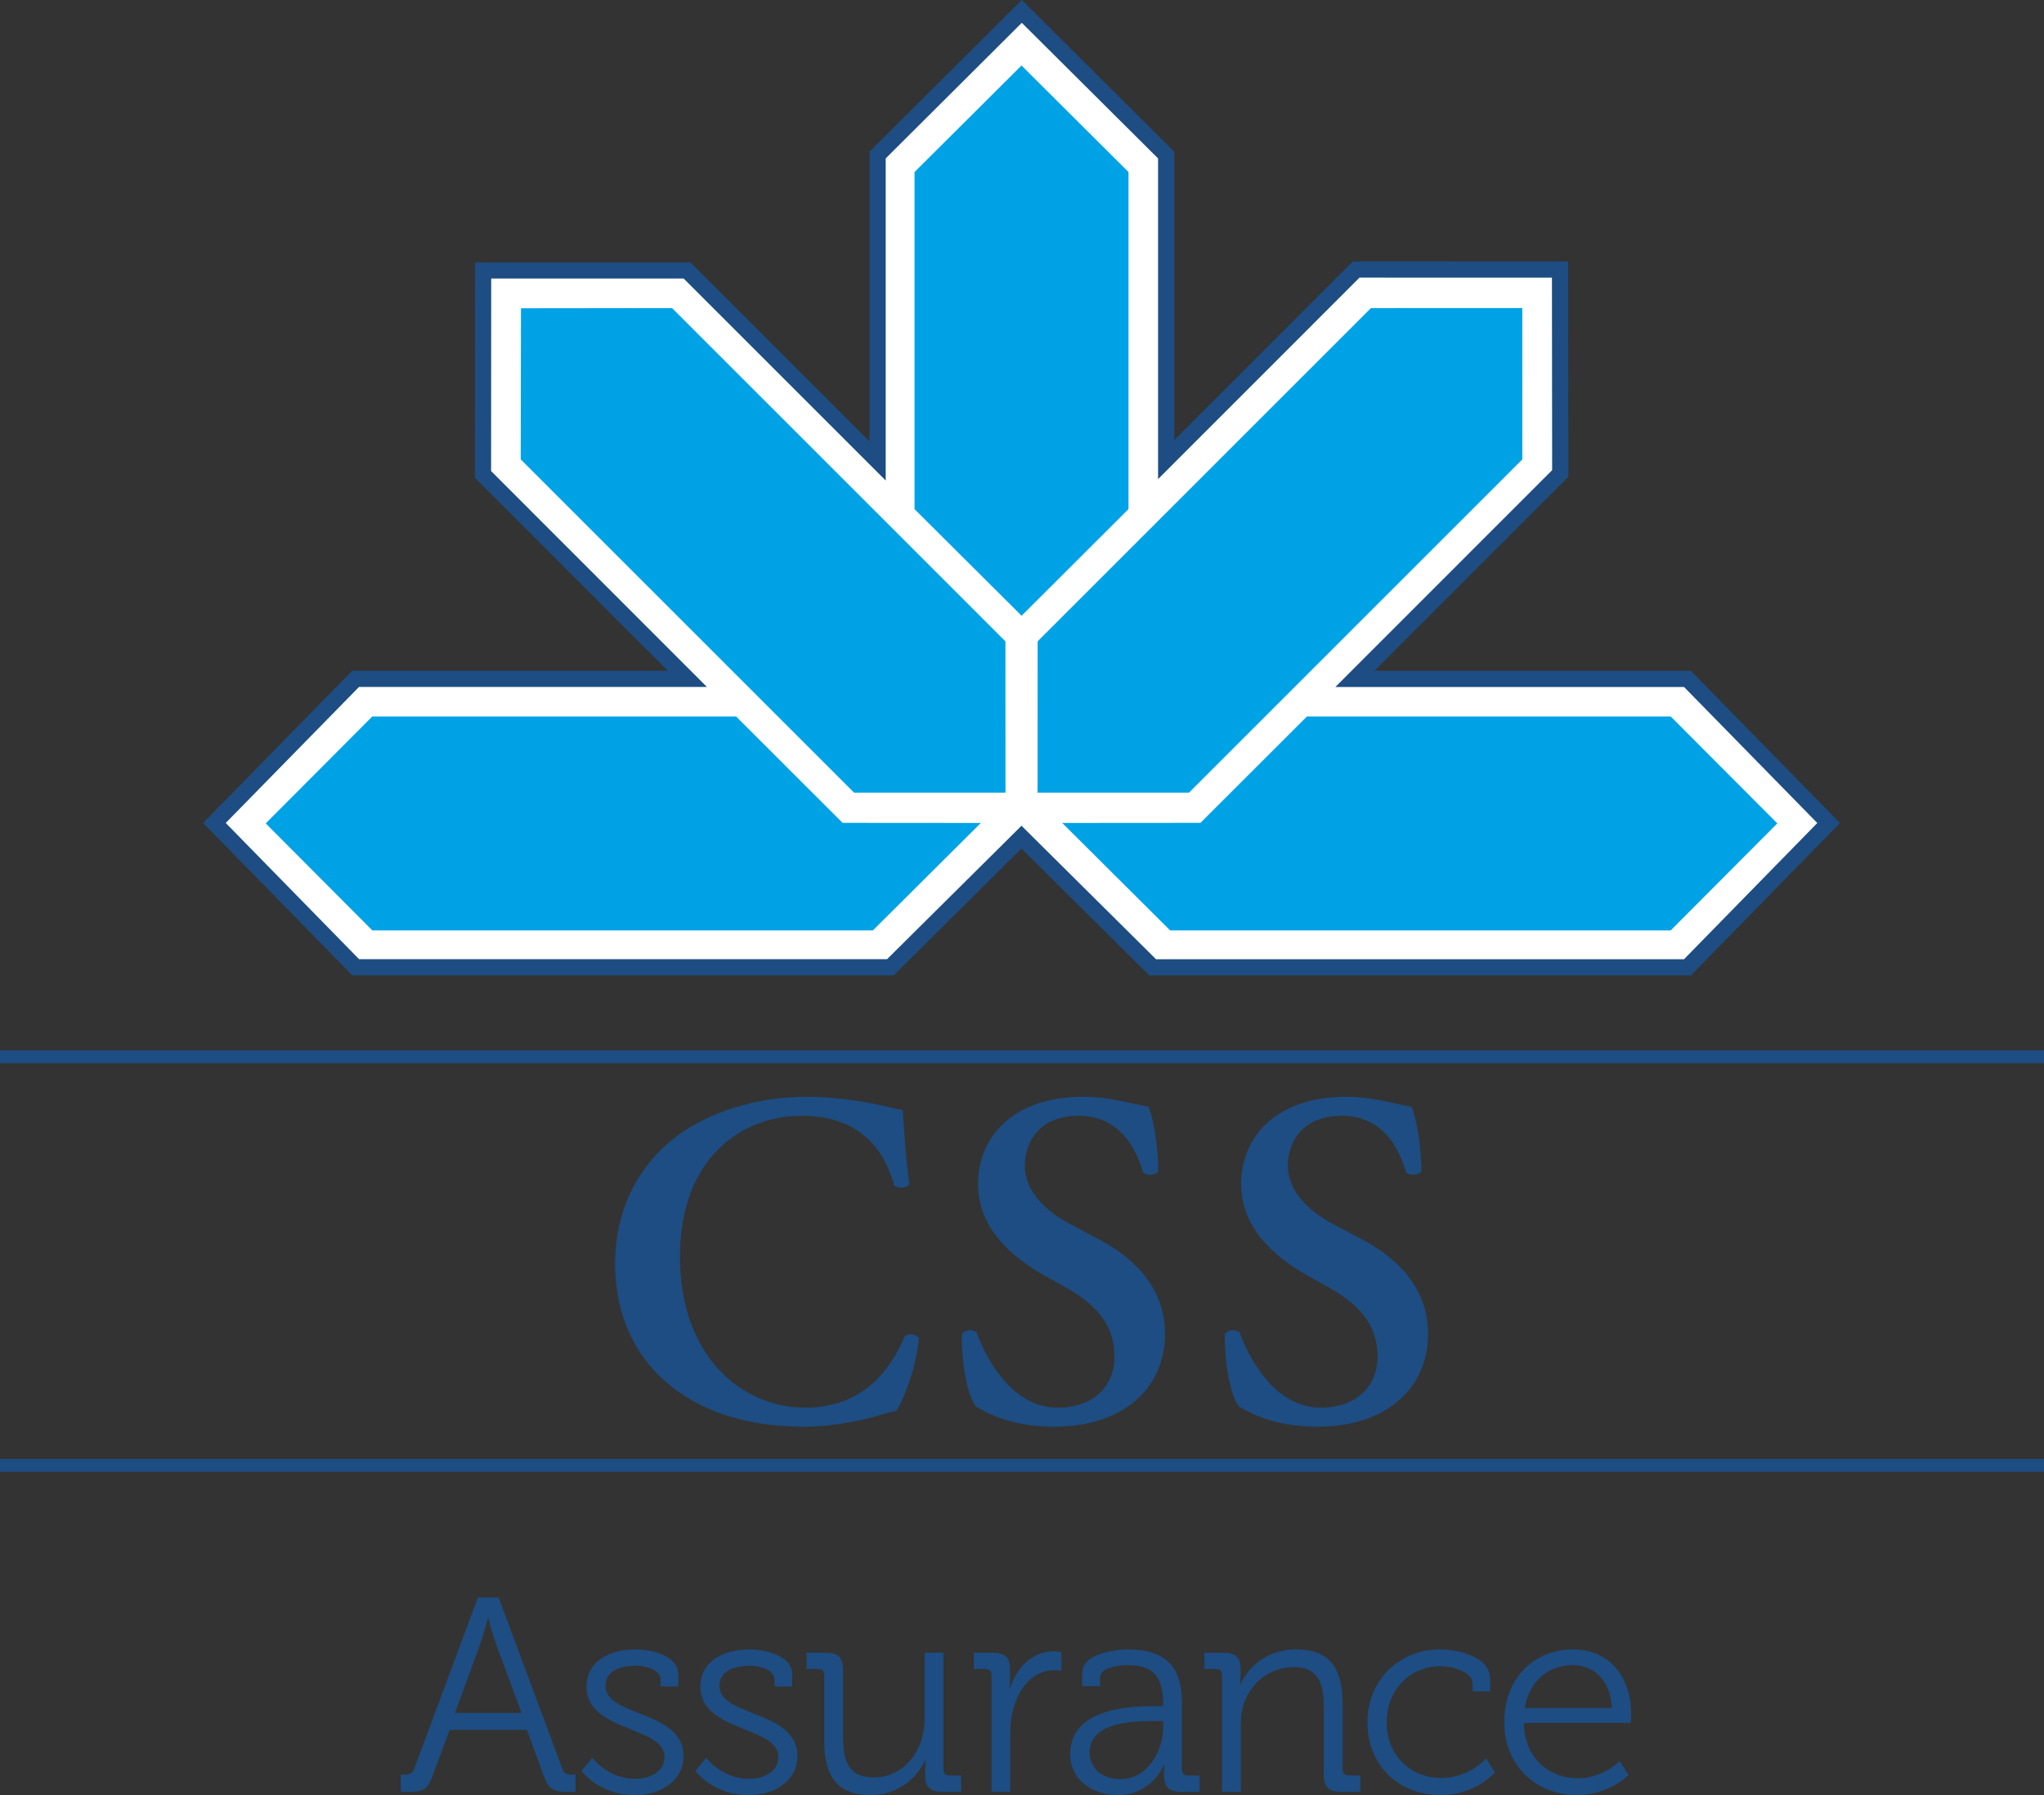
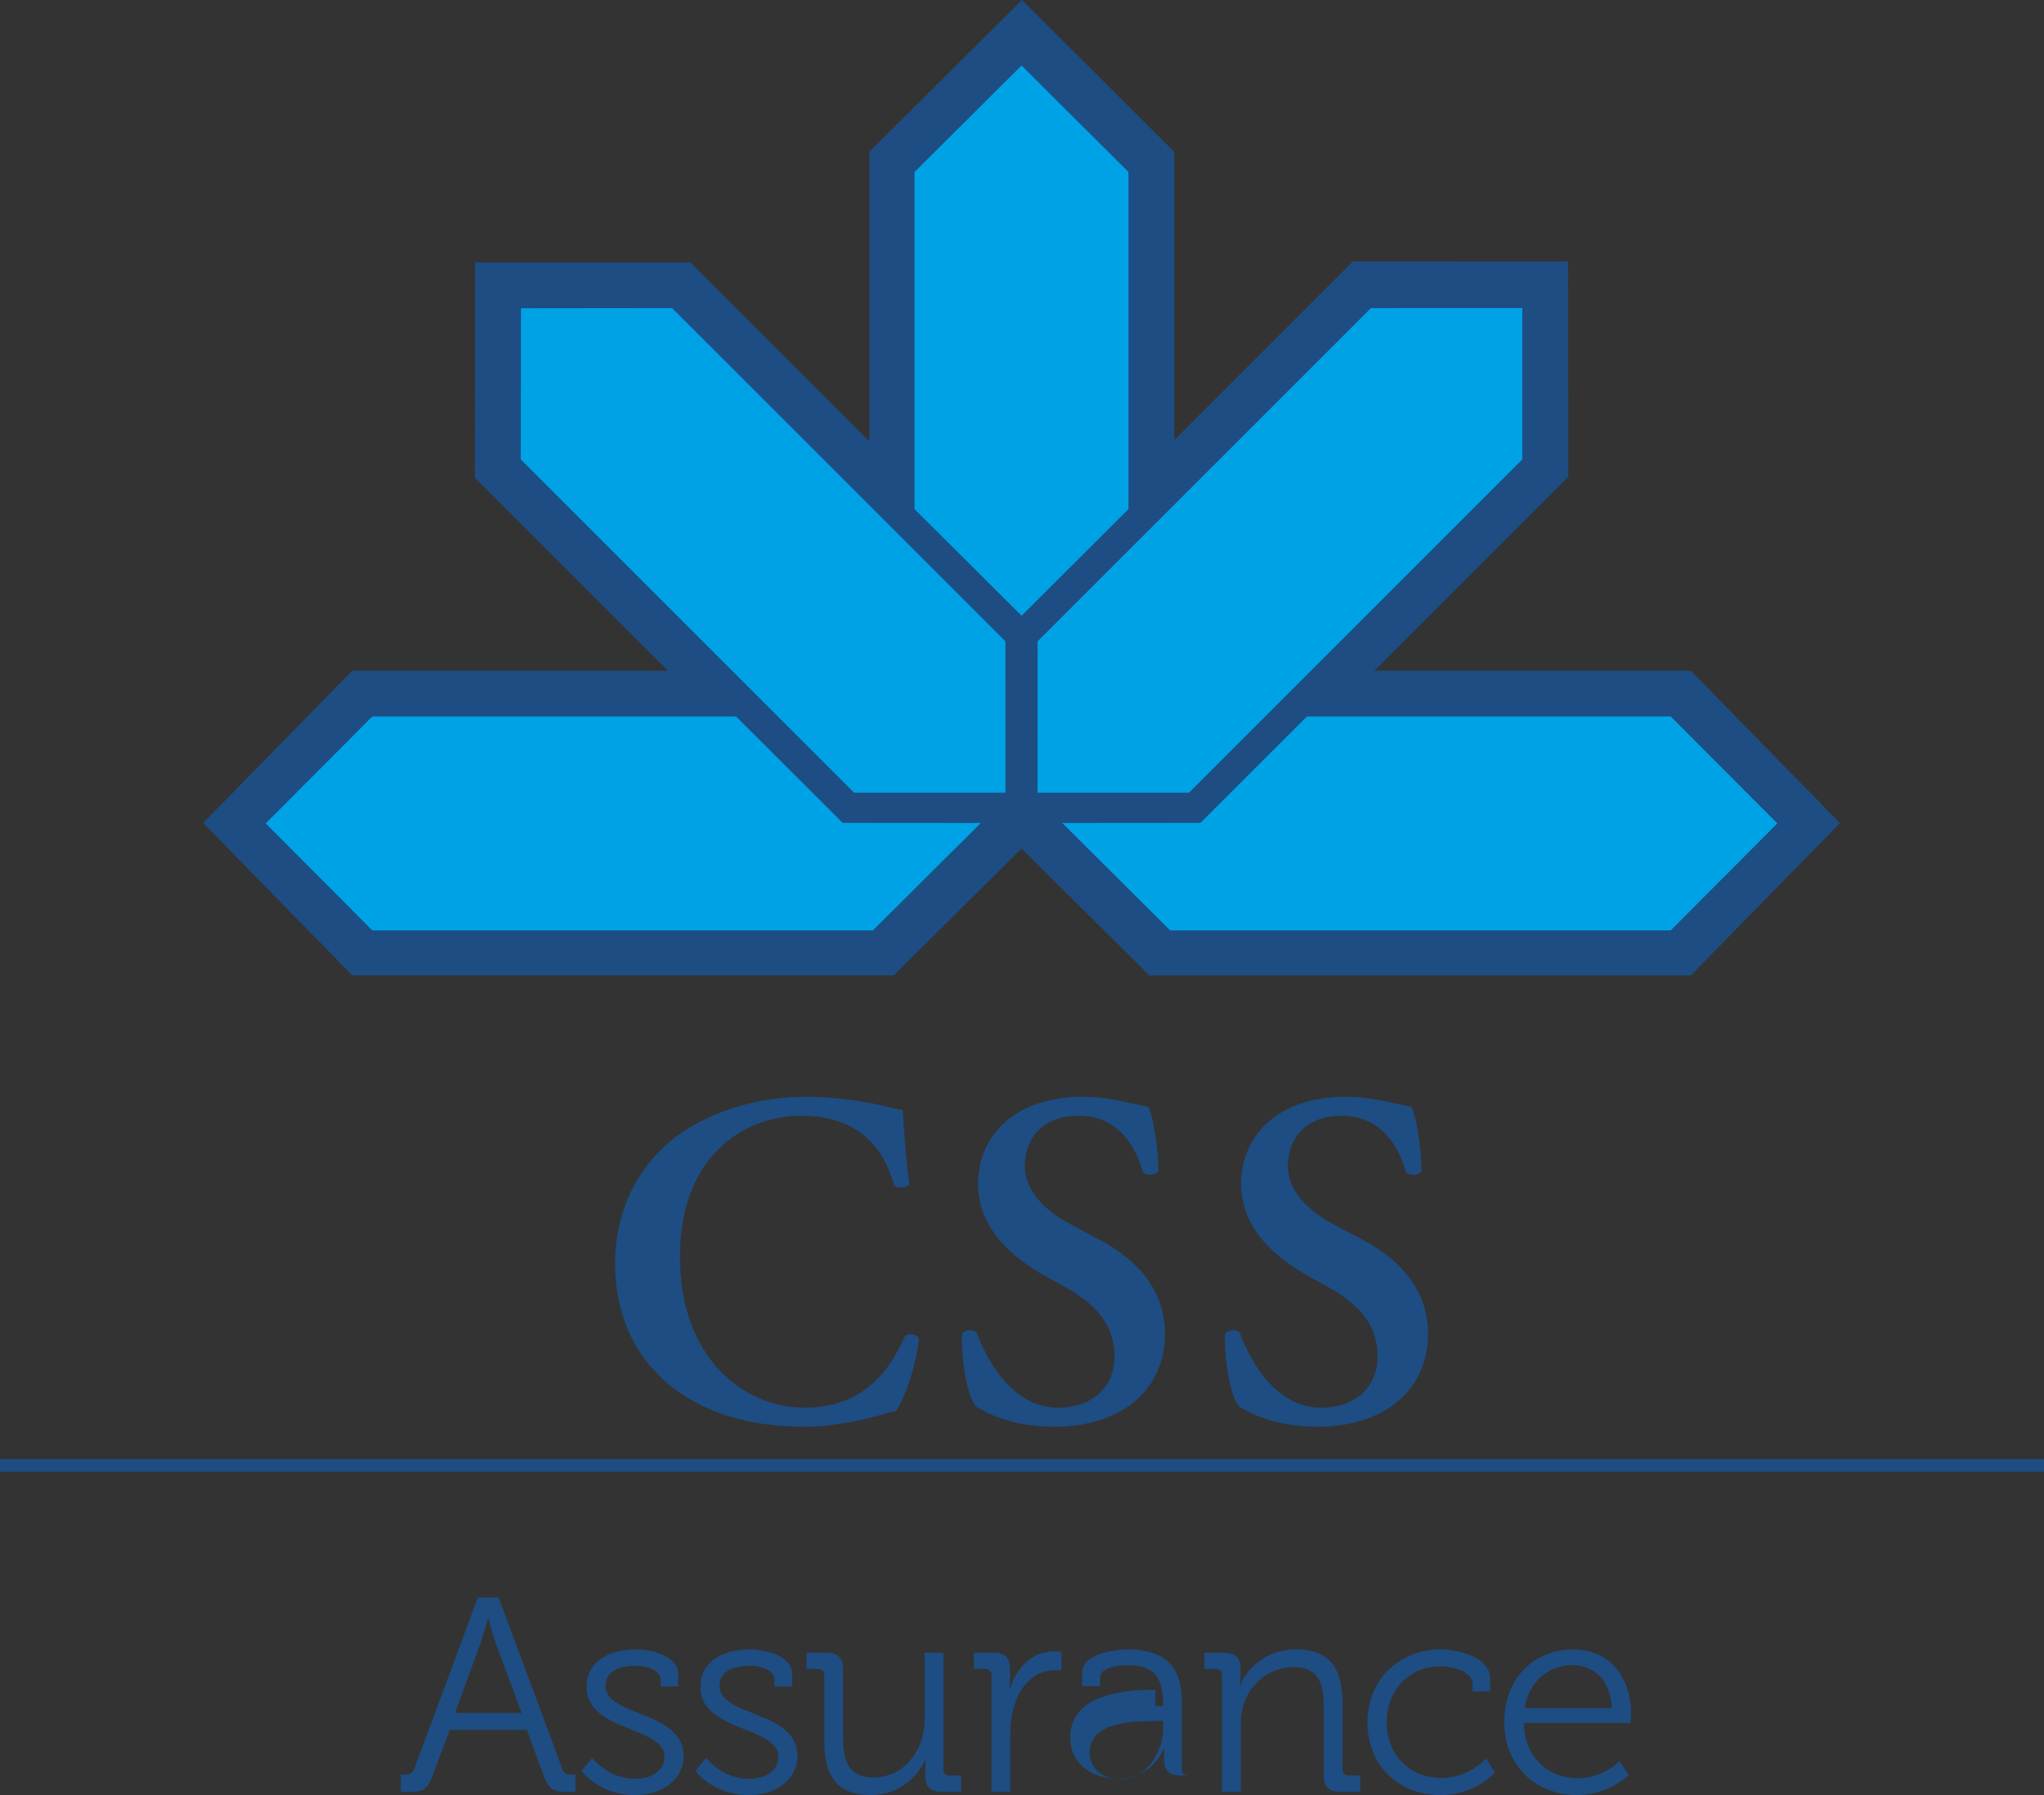
<svg xmlns="http://www.w3.org/2000/svg" xmlns:ns1="http://sodipodi.sourceforge.net/DTD/sodipodi-0.dtd" xmlns:ns2="http://www.inkscape.org/namespaces/inkscape" role="presentation" focusable="false" width="1000" height="878.457" viewBox="0 0 1000 878.457" class="c-header-logo__svg" version="1.1" id="svg65" ns1:docname="A.svg" ns2:version="0.92.4 (5da689c313, 2019-01-14)">
  <rect x="0" y="0" width="1000" height="878.457" fill="#333333" stroke="none" />
  <defs id="defs69">
    <clipPath clipPathUnits="userSpaceOnUse" id="clipPath211">
-       <path d="M 476.084,0 H 595.275 V 106.801 H 476.084 Z" id="path209" ns2:connector-curvature="0" />
-     </clipPath>
+       </clipPath>
    <clipPath clipPathUnits="userSpaceOnUse" id="clipPath724">
      <path d="M 476.084,0 H 595.275 V 106.801 H 476.084 Z" id="path722" ns2:connector-curvature="0" />
    </clipPath>
    <clipPath clipPathUnits="userSpaceOnUse" id="clipPath1212">
      <path d="M 476.084,0 H 595.275 V 106.801 H 476.084 Z" id="path1210" ns2:connector-curvature="0" />
    </clipPath>
  </defs>
  <ns1:namedview pagecolor="#ffffff" bordercolor="#111111" borderopacity="1" objecttolerance="10" gridtolerance="10" guidetolerance="10" ns2:pageopacity="0" ns2:pageshadow="2" ns2:window-width="1920" ns2:window-height="1017" id="namedview67" showgrid="false" fit-margin-top="0" fit-margin-left="0" fit-margin-right="0" fit-margin-bottom="0" ns2:zoom="0.40111016" ns2:cx="1062.5622" ns2:cy="413.01665" ns2:window-x="1912" ns2:window-y="-8" ns2:window-maximized="1" ns2:current-layer="svg65" />
  <path id="canvas_background" d="M -529.562,244.72 H 1125.438 V 1701.72 H -529.562 Z" ns2:connector-curvature="0" style="fill:none" />
  <path d="m 0,720.27 h 1000 v -6.289 H 0 Z" style="fill:#1d4d82;fill-opacity:1;fill-rule:nonzero;stroke:none;stroke-width:12.604" id="path1174" ns2:connector-curvature="0" />
-   <path d="M 0,520.262 H 1000 V 513.986 H 0 Z" style="fill:#1d4d82;fill-opacity:1;fill-rule:nonzero;stroke:none;stroke-width:12.604" id="path1176" ns2:connector-curvature="0" />
  <g id="g1178" transform="matrix(12.604,0,0,-12.604,672.436,328.25)">
    <path d="M 0,0 7.526,7.529 7.517,15.892 -0.838,15.894 -7.77,8.96 v 11.194 l -5.918,5.89 -5.913,-5.89 V 8.905 l 10e-4,0.001 -6.953,6.952 -8.359,-0.001 -0.005,-8.363 7.487,-7.492 v 0.002 h -12.249 l -5.789,-5.913 5.789,-5.916 h 21.021 l 4.957,4.923 4.962,-4.926 h 21.02 l 5.79,5.915 L 12.281,0 Z" style="fill:#1d4d82;fill-opacity:1;fill-rule:nonzero;stroke:none" id="path1180" ns2:connector-curvature="0" />
  </g>
  <g id="g1182" transform="matrix(12.604,0,0,-12.604,823.889,336.178)">
-     <path d="M 0,0 5.173,-5.282 0,-10.57 h -20.496 l -5.221,5.182 -5.217,-5.18 H -51.43 l -5.175,5.288 5.174,5.282 h 13.502 l -8.376,8.381 0.004,7.475 h 7.471 l 7.842,-7.842 v 12.506 l 5.283,5.264 5.289,-5.264 V 8.071 l 7.82,7.823 7.469,-0.002 L -5.119,8.418 -13.533,0 Z" style="fill:#ffffff;fill-opacity:1;fill-rule:nonzero;stroke:none" id="path1184" ns2:connector-curvature="0" />
-   </g>
+     </g>
  <g id="g1186" transform="matrix(12.604,0,0,-12.604,360.121,350.603)">
    <path d="m 0,0 h -14.12 l -4.137,-4.152 4.137,-4.155 H 5.31 l 4.19,4.172 -5.366,0.004 z" style="fill:#00a2e6;fill-opacity:1;fill-rule:nonzero;stroke:none" id="path1188" ns2:connector-curvature="0" />
  </g>
  <g id="g1190" transform="matrix(12.604,0,0,-12.604,491.929,387.896)">
    <path d="m 0,0 h -5.877 l -12.94,12.94 0.009,5.867 5.865,0.007 12.94,-12.939 z" style="fill:#00a2e6;fill-opacity:1;fill-rule:nonzero;stroke:none" id="path1192" ns2:connector-curvature="0" />
  </g>
  <g id="g1194" transform="matrix(12.604,0,0,-12.604,639.424,350.603)">
    <path d="m 0,0 h 14.118 l 4.139,-4.152 -4.139,-4.155 H -5.311 l -4.19,4.172 5.366,0.004 z" style="fill:#00a2e6;fill-opacity:1;fill-rule:nonzero;stroke:none" id="path1196" ns2:connector-curvature="0" />
  </g>
  <g id="g1198" transform="matrix(12.604,0,0,-12.604,507.609,387.896)">
    <path d="M 0,0 H 5.878 L 18.817,12.94 18.815,18.816 12.942,18.814 0.003,5.875 Z" style="fill:#00a2e6;fill-opacity:1;fill-rule:nonzero;stroke:none" id="path1200" ns2:connector-curvature="0" />
  </g>
  <g id="g1202" transform="matrix(12.604,0,0,-12.604,552.097,249.133)">
    <path d="m 0,0 v 13.087 l -4.152,4.136 -4.153,-4.136 V 0 l 4.156,-4.141 z" style="fill:#00a2e6;fill-opacity:1;fill-rule:nonzero;stroke:none" id="path1204" ns2:connector-curvature="0" />
  </g>
  <g id="g1206" transform="matrix(12.604,0,0,-12.604,-6251.519,1129.032)">
    <g id="g1208" clip-path="url(#clipPath1212)">
      <g id="g1214" transform="translate(531.294,43.589)">
        <path d="m 0,0 c -0.129,-0.149 -0.463,-0.167 -0.593,-0.038 -0.314,1.168 -1.147,2.704 -3.591,2.704 -2.352,0 -4.722,-1.667 -4.722,-5.462 0,-3.943 2.463,-5.869 4.852,-5.869 2.332,0 3.35,1.556 3.869,2.76 0.167,0.165 0.463,0.091 0.555,-0.074 -0.129,-1.243 -0.63,-2.463 -0.888,-2.815 -0.222,-0.037 -0.445,-0.111 -0.649,-0.166 -0.407,-0.131 -1.684,-0.445 -2.887,-0.445 -1.834,0 -3.407,0.371 -4.74,1.24 -1.5,0.982 -2.629,2.668 -2.629,5.091 0,2.167 0.963,3.852 2.332,4.905 1.37,1.037 3.241,1.574 5.111,1.574 1.055,0 2.332,-0.183 3.203,-0.406 C -0.556,2.942 -0.426,2.925 -0.26,2.888 -0.222,2.462 -0.185,1.37 0,0" style="fill:#1d4d82;fill-opacity:1;fill-rule:nonzero;stroke:none" id="path1216" ns2:connector-curvature="0" />
      </g>
      <g id="g1218" transform="translate(533.885,34.963)">
        <path d="m 0,0 c -0.333,0.388 -0.574,1.665 -0.555,2.813 0.111,0.184 0.426,0.205 0.573,0.073 0.334,-0.943 1.334,-2.925 3.149,-2.925 1.407,0 2.202,0.854 2.202,1.982 0,1.054 -0.5,1.907 -1.888,2.684 L 2.685,5.07 C 1.296,5.85 0.074,6.979 0.074,8.645 c 0,1.833 1.37,3.386 4.073,3.386 0.962,0 1.665,-0.22 2.537,-0.387 0.203,-0.408 0.388,-1.629 0.388,-2.5 C 6.979,8.978 6.646,8.959 6.481,9.089 6.203,10.051 5.555,11.292 3.981,11.292 2.5,11.292 1.889,10.329 1.889,9.348 1.889,8.569 2.426,7.736 3.647,7.09 L 4.795,6.478 C 5.999,5.85 7.331,4.701 7.331,2.831 7.331,0.721 5.723,-0.779 3.036,-0.779 1.333,-0.779 0.37,-0.223 0,0" style="fill:#1d4d82;fill-opacity:1;fill-rule:nonzero;stroke:none" id="path1220" ns2:connector-curvature="0" />
      </g>
      <g id="g1222" transform="translate(544.096,34.963)">
        <path d="m 0,0 c -0.333,0.388 -0.574,1.665 -0.555,2.813 0.11,0.184 0.426,0.205 0.573,0.073 0.334,-0.943 1.334,-2.925 3.148,-2.925 1.407,0 2.203,0.854 2.203,1.982 0,1.054 -0.499,1.907 -1.888,2.684 L 2.685,5.07 C 1.296,5.85 0.074,6.979 0.074,8.645 c 0,1.833 1.37,3.386 4.073,3.386 0.962,0 1.665,-0.22 2.537,-0.387 0.204,-0.408 0.389,-1.629 0.389,-2.5 C 6.98,8.978 6.647,8.959 6.48,9.089 6.202,10.051 5.555,11.292 3.981,11.292 2.5,11.292 1.889,10.329 1.889,9.348 1.889,8.569 2.425,7.736 3.648,7.09 L 4.795,6.478 C 5.998,5.85 7.331,4.701 7.331,2.831 c 0,-2.11 -1.61,-3.61 -4.296,-3.61 C 1.334,-0.779 0.371,-0.223 0,0" style="fill:#1d4d82;fill-opacity:1;fill-rule:nonzero;stroke:none" id="path1224" ns2:connector-curvature="0" />
      </g>
      <g id="g1226" transform="translate(516.241,23.069)">
        <path d="m 0,0 -0.998,2.694 c -0.129,0.355 -0.29,0.977 -0.29,0.977 h -0.021 c 0,0 -0.162,-0.622 -0.291,-0.977 L -2.587,0 Z m -4.691,-2.395 h 0.14 c 0.193,0 0.311,0.034 0.386,0.237 l 2.469,6.644 h 0.805 L 1.578,-2.158 C 1.653,-2.361 1.76,-2.395 1.964,-2.395 H 2.093 V -3.06 H 1.75 c -0.537,0 -0.698,0.108 -0.891,0.622 L 0.204,-0.655 H -2.791 L -3.456,-2.438 C -3.65,-2.952 -3.8,-3.06 -4.337,-3.06 h -0.354 z" style="fill:#1d4d82;fill-opacity:1;fill-rule:nonzero;stroke:none" id="path1228" ns2:connector-curvature="0" />
      </g>
      <g id="g1230" transform="translate(518.986,21.329)">
        <path d="m 0,0 c 0,0 0.601,-0.815 1.664,-0.815 0.601,0 1.137,0.289 1.137,0.858 0,1.181 -3.026,0.966 -3.026,2.705 0,0.977 0.837,1.46 1.921,1.46 0.548,0 1.642,-0.215 1.642,-0.976 V 2.77 H 2.651 v 0.256 c 0,0.398 -0.579,0.548 -0.934,0.548 -0.751,0 -1.202,-0.257 -1.202,-0.784 0,-1.212 3.027,-0.933 3.027,-2.725 0,-0.902 -0.815,-1.513 -1.889,-1.513 -1.406,0 -2.072,0.943 -2.072,0.943 z" style="fill:#1d4d82;fill-opacity:1;fill-rule:nonzero;stroke:none" id="path1232" ns2:connector-curvature="0" />
      </g>
      <g id="g1234" transform="translate(523.407,21.329)">
        <path d="m 0,0 c 0,0 0.601,-0.815 1.664,-0.815 0.601,0 1.138,0.289 1.138,0.858 0,1.181 -3.027,0.966 -3.027,2.705 0,0.977 0.837,1.46 1.921,1.46 0.548,0 1.642,-0.215 1.642,-0.976 V 2.77 H 2.651 v 0.256 c 0,0.398 -0.579,0.548 -0.933,0.548 -0.752,0 -1.202,-0.257 -1.202,-0.784 0,-1.212 3.026,-0.933 3.026,-2.725 0,-0.902 -0.816,-1.513 -1.889,-1.513 -1.406,0 -2.072,0.943 -2.072,0.943 z" style="fill:#1d4d82;fill-opacity:1;fill-rule:nonzero;stroke:none" id="path1236" ns2:connector-curvature="0" />
      </g>
      <g id="g1238" transform="translate(527.989,24.54)">
        <path d="m 0,0 c 0,0.15 -0.086,0.236 -0.237,0.236 h -0.45 v 0.633 h 0.762 c 0.462,0 0.654,-0.193 0.654,-0.633 v -2.609 c 0,-0.848 0.14,-1.599 1.182,-1.599 1.223,0 1.985,1.084 1.985,2.254 v 2.587 h 0.73 v -4.53 c 0,-0.16 0.086,-0.235 0.236,-0.235 H 5.313 V -4.53 H 4.572 c -0.45,0 -0.655,0.193 -0.655,0.601 v 0.247 c 0,0.214 0.022,0.386 0.022,0.386 H 3.917 C 3.703,-3.821 2.995,-4.658 1.814,-4.658 0.537,-4.658 0,-3.972 0,-2.566 Z" style="fill:#1d4d82;fill-opacity:1;fill-rule:nonzero;stroke:none" id="path1240" ns2:connector-curvature="0" />
      </g>
      <g id="g1242" transform="translate(534.48,24.54)">
        <path d="m 0,0 c 0,0.15 -0.086,0.236 -0.236,0.236 h -0.451 v 0.633 h 0.751 c 0.451,0 0.655,-0.181 0.655,-0.612 v -0.364 c 0,-0.227 -0.021,-0.409 -0.021,-0.409 h 0.021 c 0.258,0.817 0.859,1.439 1.707,1.439 0.15,0 0.289,-0.032 0.289,-0.032 V 0.172 c 0,0 -0.129,0.021 -0.268,0.021 C 1.685,0.193 1.116,-0.408 0.88,-1.203 0.773,-1.547 0.73,-1.91 0.73,-2.254 V -4.53 H 0 Z" style="fill:#1d4d82;fill-opacity:1;fill-rule:nonzero;stroke:none" id="path1244" ns2:connector-curvature="0" />
      </g>
      <g id="g1246" transform="translate(539.491,20.502)">
-         <path d="M 0,0 C 1.03,0 1.653,1.074 1.653,2.008 V 2.255 H 1.342 C 0.493,2.255 -1.202,2.232 -1.202,1.02 -1.202,0.516 -0.805,0 0,0 m 1.353,2.834 h 0.3 v 0.064 c 0,1.127 -0.408,1.526 -1.395,1.526 -0.269,0 -1.052,-0.076 -1.052,-0.473 V 3.607 h -0.697 v 0.516 c 0,0.752 1.287,0.912 1.76,0.912 1.705,0 2.113,-0.912 2.113,-2.071 V 0.376 c 0,-0.16 0.086,-0.235 0.238,-0.235 h 0.449 v -0.634 h -0.74 c -0.461,0 -0.644,0.204 -0.644,0.643 0,0.237 0.01,0.399 0.01,0.399 h -0.02 c 0.01,0 -0.441,-1.17 -1.793,-1.17 -0.901,0 -1.836,0.525 -1.836,1.599 0,1.793 2.372,1.856 3.307,1.856" style="fill:#1d4d82;fill-opacity:1;fill-rule:nonzero;stroke:none" id="path1248" ns2:connector-curvature="0" />
+         <path d="M 0,0 C 1.03,0 1.653,1.074 1.653,2.008 V 2.255 H 1.342 C 0.493,2.255 -1.202,2.232 -1.202,1.02 -1.202,0.516 -0.805,0 0,0 m 1.353,2.834 h 0.3 v 0.064 c 0,1.127 -0.408,1.526 -1.395,1.526 -0.269,0 -1.052,-0.076 -1.052,-0.473 V 3.607 h -0.697 v 0.516 c 0,0.752 1.287,0.912 1.76,0.912 1.705,0 2.113,-0.912 2.113,-2.071 V 0.376 c 0,-0.16 0.086,-0.235 0.238,-0.235 h 0.449 h -0.74 c -0.461,0 -0.644,0.204 -0.644,0.643 0,0.237 0.01,0.399 0.01,0.399 h -0.02 c 0.01,0 -0.441,-1.17 -1.793,-1.17 -0.901,0 -1.836,0.525 -1.836,1.599 0,1.793 2.372,1.856 3.307,1.856" style="fill:#1d4d82;fill-opacity:1;fill-rule:nonzero;stroke:none" id="path1248" ns2:connector-curvature="0" />
      </g>
      <g id="g1250" transform="translate(543.428,24.54)">
        <path d="m 0,0 c 0,0.15 -0.086,0.236 -0.235,0.236 h -0.452 v 0.633 h 0.751 c 0.452,0 0.657,-0.193 0.657,-0.601 V 0.022 c 0,-0.215 -0.023,-0.387 -0.023,-0.387 H 0.721 C 0.914,0.129 1.6,0.998 2.867,0.998 4.208,0.998 4.68,0.236 4.68,-1.096 v -2.565 c 0,-0.16 0.087,-0.235 0.237,-0.235 h 0.45 V -4.53 H 4.605 c -0.461,0 -0.654,0.193 -0.654,0.655 v 2.586 C 3.951,-0.44 3.822,0.31 2.781,0.31 1.857,0.31 1.062,-0.322 0.816,-1.214 0.751,-1.439 0.73,-1.686 0.73,-1.943 V -4.53 H 0 Z" style="fill:#1d4d82;fill-opacity:1;fill-rule:nonzero;stroke:none" id="path1252" ns2:connector-curvature="0" />
      </g>
      <g id="g1254" transform="translate(551.916,25.538)">
        <path d="M 0,0 C 0.612,0 1.921,-0.258 1.921,-1.148 V -1.631 H 1.234 v 0.311 c 0,0.451 -0.784,0.666 -1.234,0.666 -1.158,0 -2.094,-0.871 -2.094,-2.18 0,-1.331 0.977,-2.158 2.116,-2.158 1.105,0 1.739,0.763 1.739,0.763 l 0.343,-0.547 c 0,0 -0.73,-0.88 -2.115,-0.88 -1.61,0 -2.833,1.147 -2.833,2.822 C -2.844,-1.182 -1.611,0 0,0" style="fill:#1d4d82;fill-opacity:1;fill-rule:nonzero;stroke:none" id="path1256" ns2:connector-curvature="0" />
      </g>
      <g id="g1258" transform="translate(558.559,23.262)">
        <path d="M 0,0 C -0.044,1.116 -0.731,1.664 -1.525,1.664 -2.416,1.664 -3.199,1.084 -3.383,0 Z m -1.515,2.275 c 1.493,0 2.265,-1.148 2.265,-2.49 0,-0.129 -0.021,-0.365 -0.021,-0.365 h -4.143 c 0.021,-1.363 0.977,-2.146 2.093,-2.146 0.987,0 1.622,0.666 1.622,0.666 l 0.353,-0.549 c 0,0 -0.783,-0.772 -2.008,-0.772 -1.598,0 -2.822,1.158 -2.822,2.822 0,1.772 1.213,2.834 2.661,2.834" style="fill:#1d4d82;fill-opacity:1;fill-rule:nonzero;stroke:none" id="path1260" ns2:connector-curvature="0" />
      </g>
    </g>
  </g>
</svg>